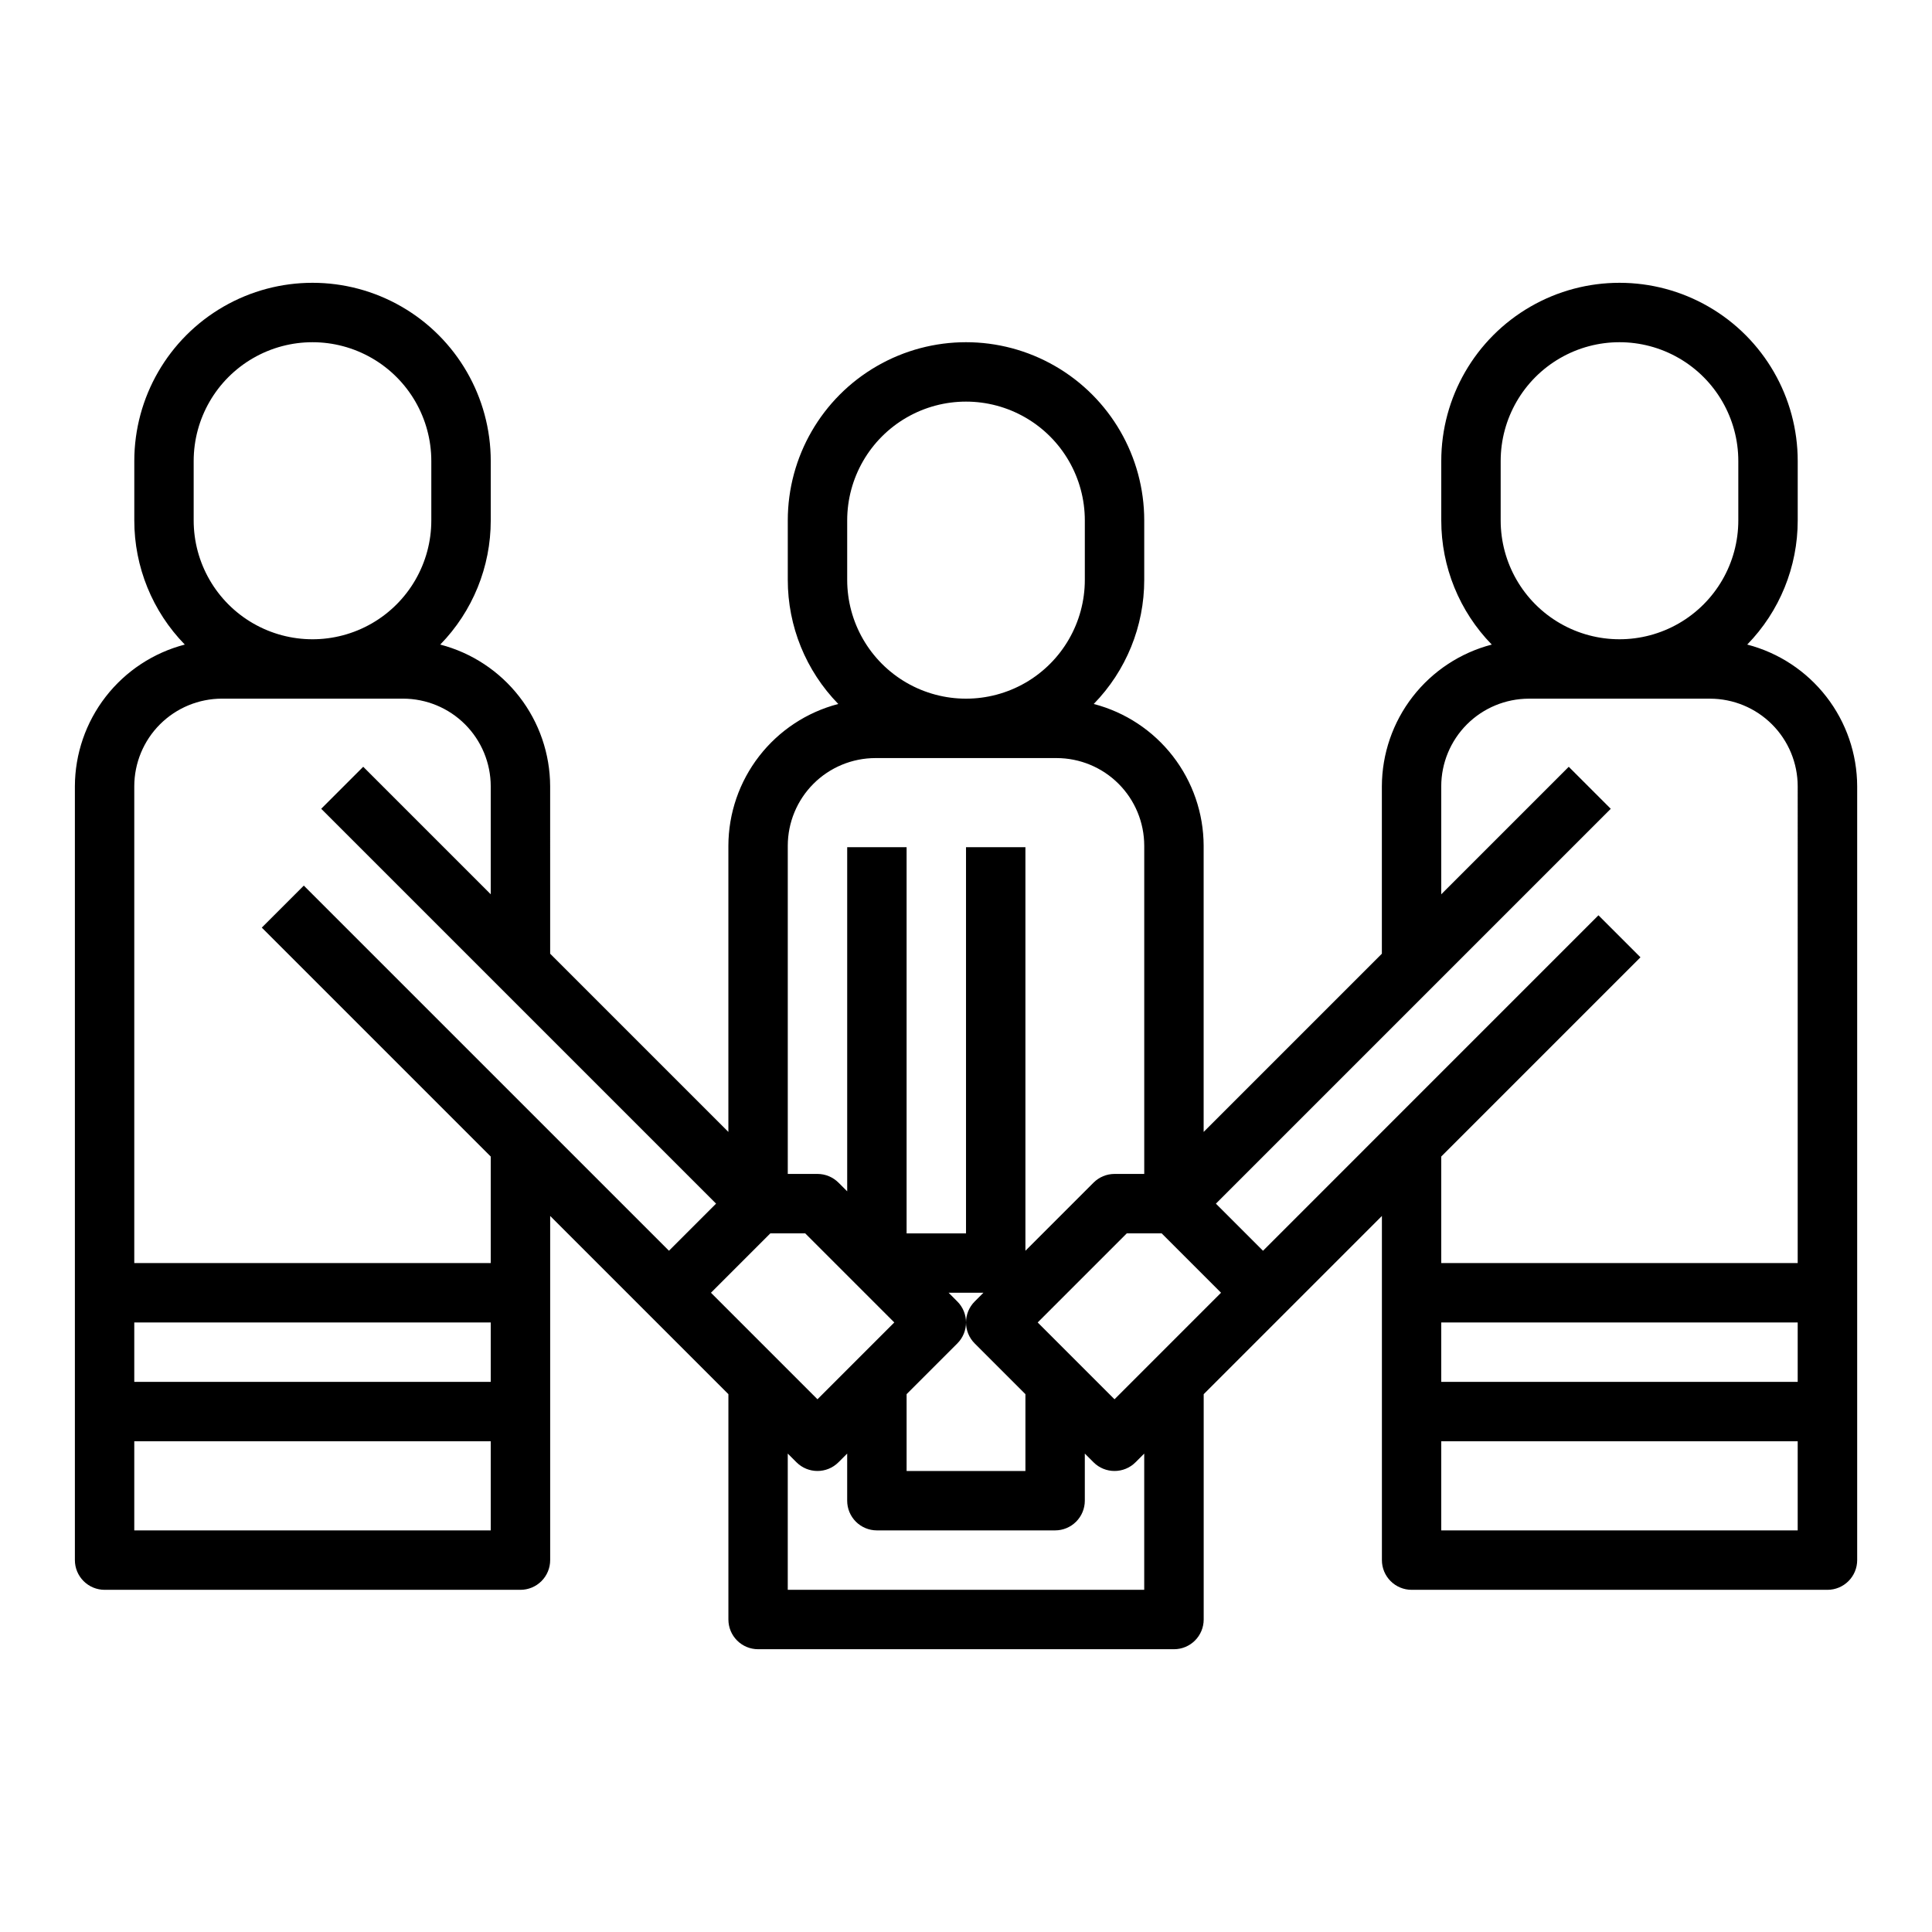
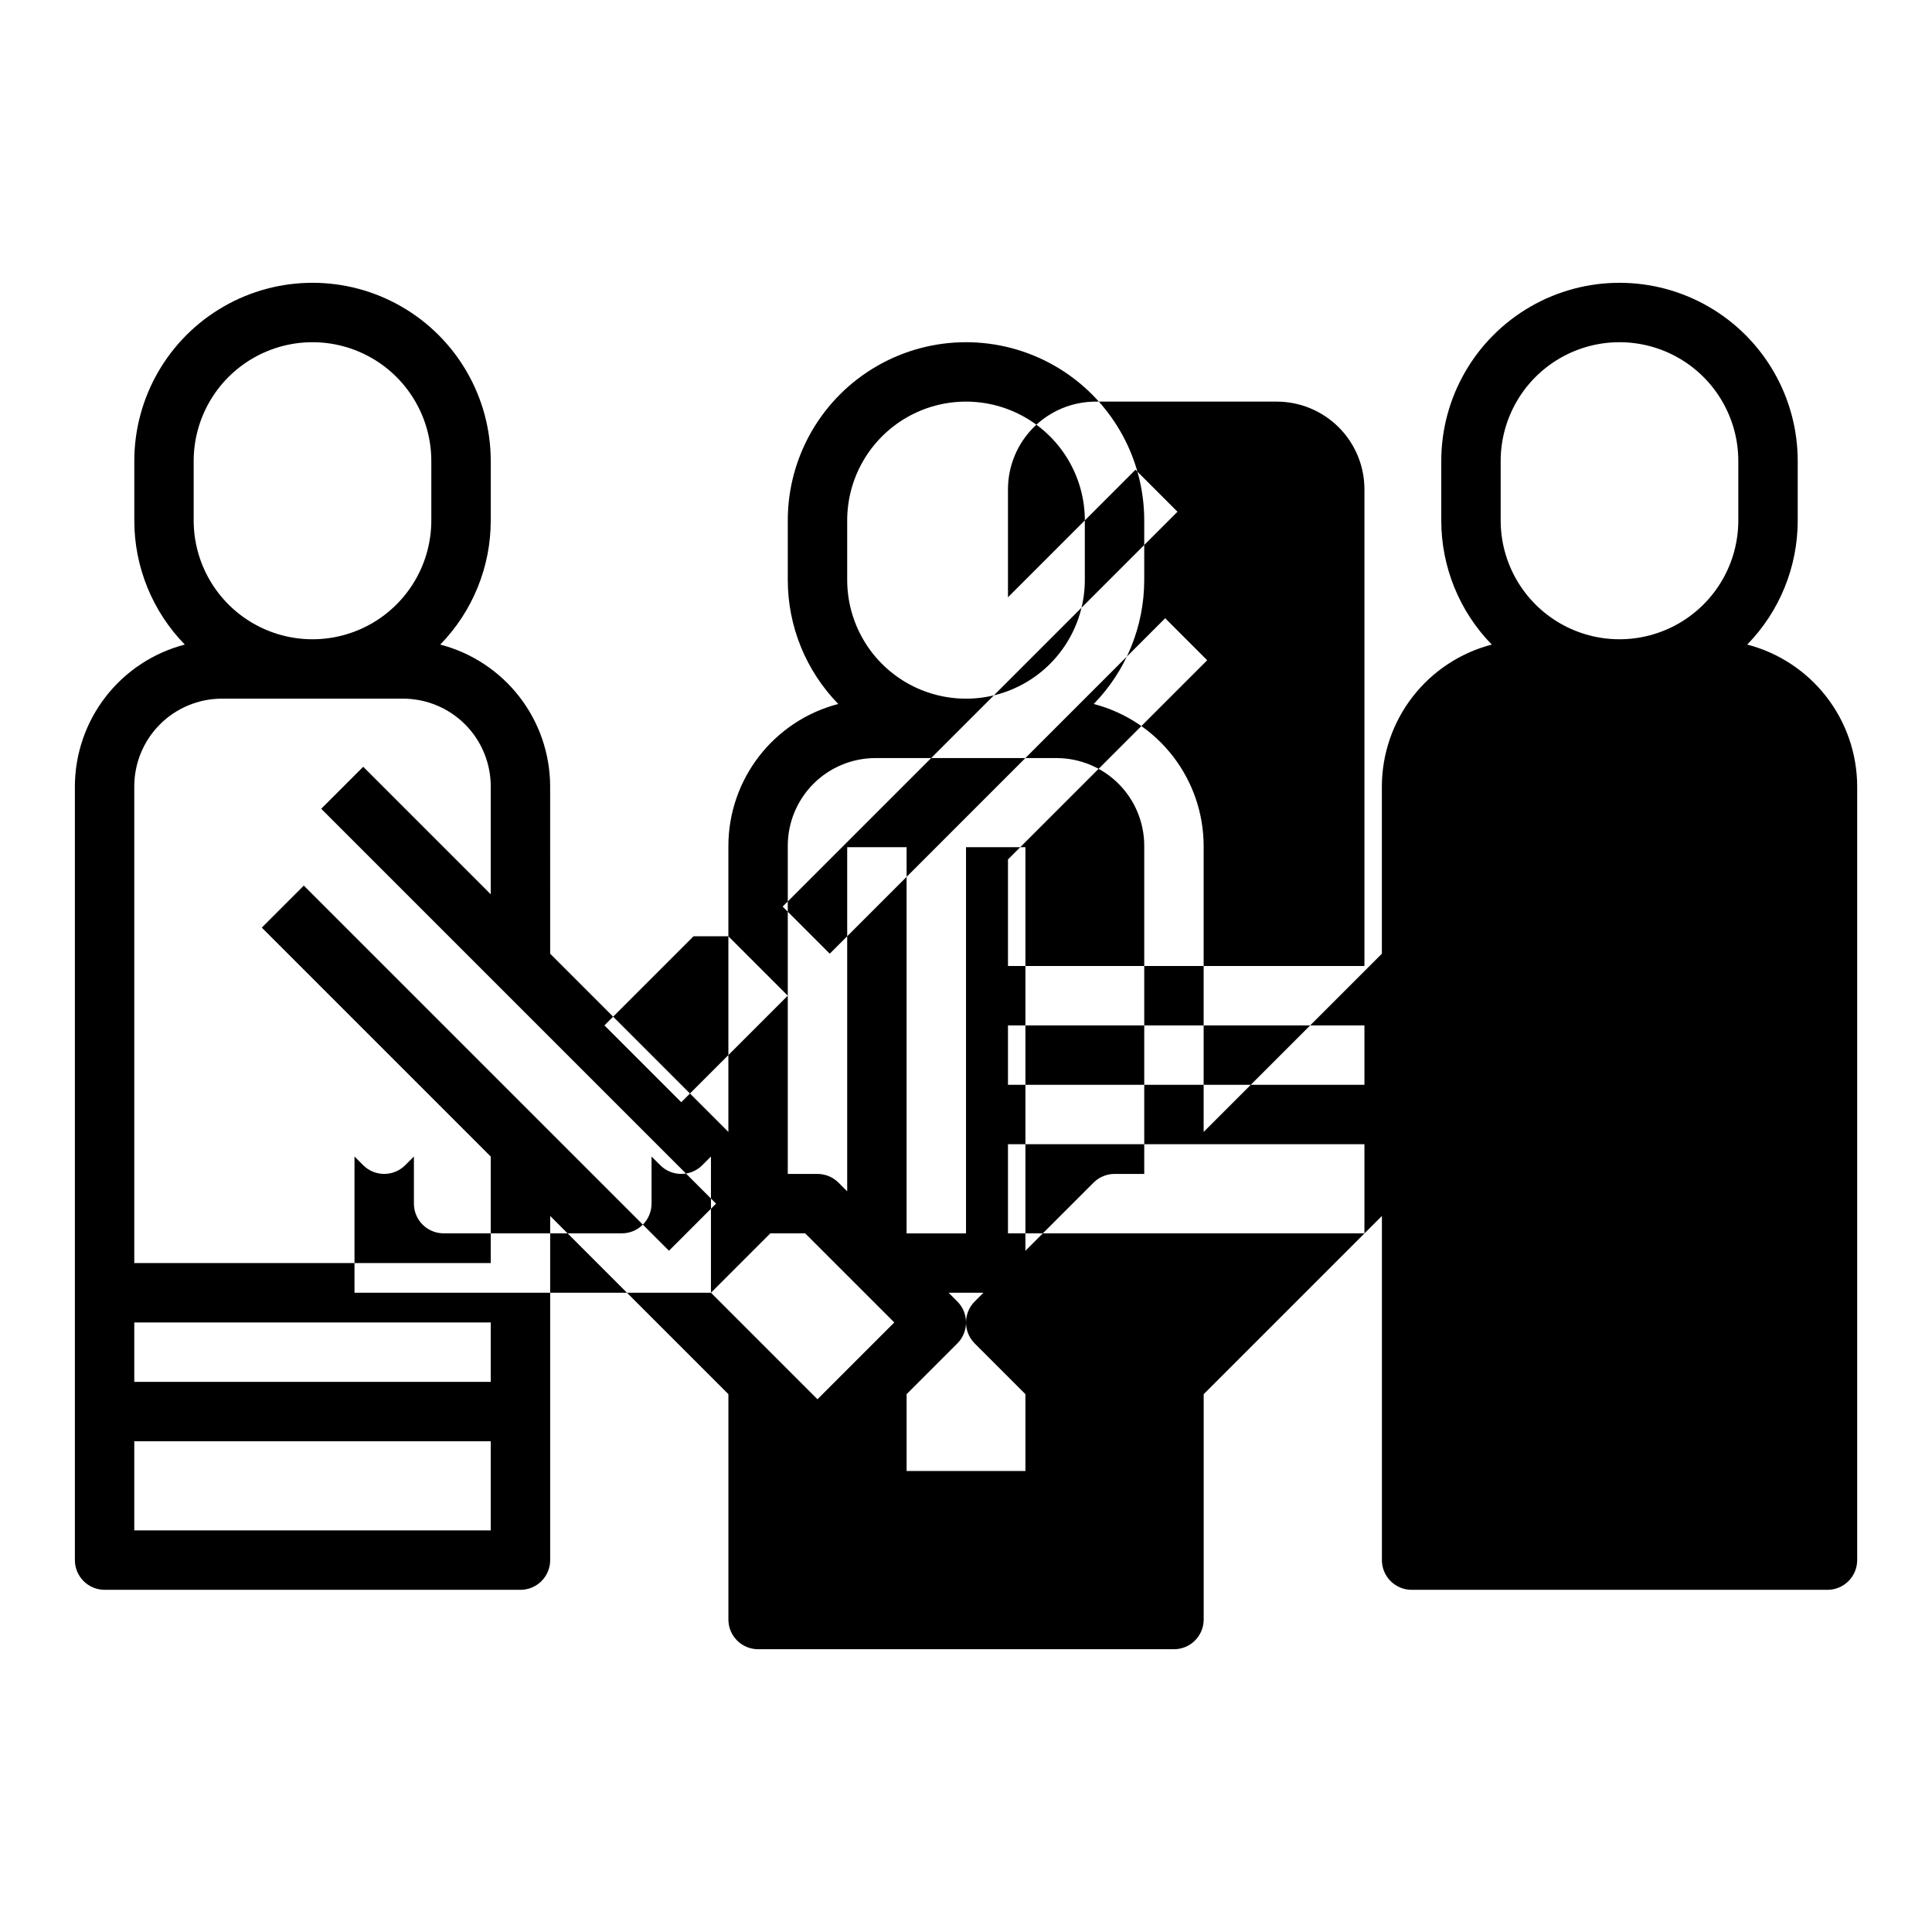
<svg xmlns="http://www.w3.org/2000/svg" fill="#000000" width="800px" height="800px" version="1.1" viewBox="144 144 512 512">
-   <path d="m607.03 314.82c8.586-8.797 13.391-20.605 13.383-32.898v-15.742c0-16.875-9-32.469-23.613-40.906-14.617-8.438-32.621-8.438-47.234 0-14.613 8.438-23.617 24.031-23.617 40.906v15.742c-0.004 12.293 4.797 24.102 13.383 32.898-8.32 2.164-15.691 7.023-20.961 13.816-5.266 6.793-8.137 15.141-8.164 23.738v44.367l-47.23 47.23v-75.852c-0.027-8.598-2.898-16.945-8.168-23.738-5.269-6.797-12.641-11.656-20.961-13.82 8.586-8.797 13.391-20.605 13.383-32.895v-15.746c0-16.875-9.004-32.469-23.617-40.902-14.613-8.438-32.617-8.438-47.23 0-14.613 8.434-23.617 24.027-23.617 40.902v15.746c-0.008 12.289 4.797 24.098 13.383 32.895-8.32 2.164-15.691 7.023-20.961 13.82-5.269 6.793-8.141 15.141-8.164 23.738v75.855l-47.23-47.23-0.004-44.371c-0.023-8.598-2.894-16.945-8.164-23.738-5.269-6.793-12.641-11.652-20.961-13.816 8.586-8.797 13.391-20.605 13.383-32.898v-15.742c0-16.875-9.004-32.469-23.617-40.906-14.613-8.438-32.617-8.438-47.23 0s-23.617 24.031-23.617 40.906v15.742c-0.008 12.293 4.797 24.102 13.383 32.898-8.32 2.164-15.691 7.023-20.961 13.816-5.269 6.793-8.141 15.141-8.168 23.738v205.07c0 2.09 0.832 4.09 2.309 5.566 1.477 1.477 3.477 2.309 5.566 2.309h110.21c2.09 0 4.09-0.832 5.566-2.309 1.477-1.477 2.305-3.477 2.305-5.566v-91.203l25.922 25.922 21.312 21.309v59.719c0 2.086 0.828 4.09 2.305 5.566s3.477 2.305 5.566 2.305h110.21c2.09 0 4.09-0.828 5.566-2.305 1.477-1.477 2.309-3.481 2.309-5.566v-59.719l47.23-47.23v91.203c0 2.09 0.828 4.09 2.305 5.566 1.477 1.477 3.481 2.309 5.566 2.309h110.21c2.086 0 4.09-0.832 5.566-2.309 1.473-1.477 2.305-3.477 2.305-5.566v-205.07c-0.027-8.598-2.898-16.945-8.168-23.738-5.269-6.793-12.637-11.652-20.961-13.816zm-65.336-48.641c0-11.25 6-21.645 15.742-27.27s21.746-5.625 31.488 0c9.742 5.625 15.746 16.02 15.746 27.27v15.742c0 11.25-6.004 21.645-15.746 27.27-9.742 5.625-21.746 5.625-31.488 0s-15.742-16.02-15.742-27.27zm-173.18 15.742c0-11.25 6-21.645 15.742-27.27 9.742-5.625 21.746-5.625 31.488 0 9.742 5.625 15.746 16.02 15.746 27.27v15.746c0 11.246-6.004 21.645-15.746 27.27-9.742 5.621-21.746 5.621-31.488 0-9.742-5.625-15.742-16.023-15.742-27.27zm-15.746 86.199c0.008-6.156 2.457-12.059 6.809-16.414 4.356-4.356 10.258-6.801 16.414-6.809h48.02c6.156 0.008 12.059 2.453 16.414 6.809s6.801 10.258 6.809 16.414v86.984h-7.871c-2.09 0-4.09 0.832-5.566 2.309l-18.051 18.051v-106.95h-15.742v102.34h-15.746v-102.34h-15.742v91.203l-2.305-2.305h-0.004c-1.477-1.477-3.477-2.309-5.566-2.309h-7.871zm44.926 120.78-2.305-2.309h9.227l-2.309 2.309c-3.074 3.074-3.074 8.055 0 11.129l13.438 13.438v20.359h-31.488v-20.359l13.438-13.438c3.074-3.074 3.074-8.055 0-11.129zm-202.37-222.72c0-11.25 6.004-21.645 15.746-27.27 9.742-5.625 21.746-5.625 31.488 0 9.742 5.625 15.742 16.02 15.742 27.27v15.742c0 11.25-6 21.645-15.742 27.27-9.742 5.625-21.746 5.625-31.488 0-9.742-5.625-15.746-16.02-15.746-27.27zm78.723 283.39h-94.465v-23.617h94.465zm0-39.359h-94.465v-15.746h94.465zm-49.539-131.52-11.133 11.133 60.672 60.668v28.23h-94.465v-126.35c0.008-6.156 2.453-12.059 6.809-16.414 4.356-4.352 10.258-6.801 16.414-6.809h48.02c6.156 0.008 12.059 2.457 16.414 6.809 4.352 4.356 6.801 10.258 6.809 16.414v28.621l-33.793-33.793-11.133 11.133 104.64 104.64-12.484 12.484zm107.9 107.9 15.742-15.742h9.227l13.438 13.438 10.18 10.176-20.359 20.359zm114.82 78.723h-94.465v-36.102l2.305 2.305h0.004c3.074 3.074 8.055 3.074 11.129 0l2.309-2.305v12.484c0 2.086 0.828 4.09 2.305 5.566 1.477 1.477 3.477 2.305 5.566 2.305h47.23c2.09 0 4.09-0.828 5.566-2.305 1.477-1.477 2.309-3.481 2.309-5.566v-12.484l2.305 2.305c3.074 3.074 8.059 3.074 11.133 0l2.305-2.305zm-7.871-50.492-20.359-20.359 23.617-23.617h9.227l15.742 15.742zm181.05 34.746h-94.465v-23.617h94.465zm0-39.359h-94.465v-15.746h94.465zm0-31.488h-94.465v-28.23l52.797-52.797-11.133-11.133-88.895 88.902-12.484-12.484 104.64-104.64-11.133-11.133-33.793 33.797v-28.625c0.008-6.156 2.457-12.059 6.809-16.414 4.356-4.352 10.258-6.801 16.414-6.809h48.02c6.16 0.008 12.062 2.457 16.414 6.809 4.356 4.356 6.805 10.258 6.809 16.414z" />
+   <path d="m607.03 314.82c8.586-8.797 13.391-20.605 13.383-32.898v-15.742c0-16.875-9-32.469-23.613-40.906-14.617-8.438-32.621-8.438-47.234 0-14.613 8.438-23.617 24.031-23.617 40.906v15.742c-0.004 12.293 4.797 24.102 13.383 32.898-8.32 2.164-15.691 7.023-20.961 13.816-5.266 6.793-8.137 15.141-8.164 23.738v44.367l-47.23 47.23v-75.852c-0.027-8.598-2.898-16.945-8.168-23.738-5.269-6.797-12.641-11.656-20.961-13.82 8.586-8.797 13.391-20.605 13.383-32.895v-15.746c0-16.875-9.004-32.469-23.617-40.902-14.613-8.438-32.617-8.438-47.23 0-14.613 8.434-23.617 24.027-23.617 40.902v15.746c-0.008 12.289 4.797 24.098 13.383 32.895-8.32 2.164-15.691 7.023-20.961 13.82-5.269 6.793-8.141 15.141-8.164 23.738v75.855l-47.23-47.23-0.004-44.371c-0.023-8.598-2.894-16.945-8.164-23.738-5.269-6.793-12.641-11.652-20.961-13.816 8.586-8.797 13.391-20.605 13.383-32.898v-15.742c0-16.875-9.004-32.469-23.617-40.906-14.613-8.438-32.617-8.438-47.23 0s-23.617 24.031-23.617 40.906v15.742c-0.008 12.293 4.797 24.102 13.383 32.898-8.32 2.164-15.691 7.023-20.961 13.816-5.269 6.793-8.141 15.141-8.168 23.738v205.07c0 2.09 0.832 4.09 2.309 5.566 1.477 1.477 3.477 2.309 5.566 2.309h110.21c2.09 0 4.09-0.832 5.566-2.309 1.477-1.477 2.305-3.477 2.305-5.566v-91.203l25.922 25.922 21.312 21.309v59.719c0 2.086 0.828 4.09 2.305 5.566s3.477 2.305 5.566 2.305h110.21c2.09 0 4.09-0.828 5.566-2.305 1.477-1.477 2.309-3.481 2.309-5.566v-59.719l47.23-47.23v91.203c0 2.09 0.828 4.09 2.305 5.566 1.477 1.477 3.481 2.309 5.566 2.309h110.21c2.086 0 4.09-0.832 5.566-2.309 1.473-1.477 2.305-3.477 2.305-5.566v-205.07c-0.027-8.598-2.898-16.945-8.168-23.738-5.269-6.793-12.637-11.652-20.961-13.816zm-65.336-48.641c0-11.25 6-21.645 15.742-27.27s21.746-5.625 31.488 0c9.742 5.625 15.746 16.02 15.746 27.27v15.742c0 11.25-6.004 21.645-15.746 27.27-9.742 5.625-21.746 5.625-31.488 0s-15.742-16.02-15.742-27.27zm-173.18 15.742c0-11.25 6-21.645 15.742-27.27 9.742-5.625 21.746-5.625 31.488 0 9.742 5.625 15.746 16.02 15.746 27.27v15.746c0 11.246-6.004 21.645-15.746 27.27-9.742 5.621-21.746 5.621-31.488 0-9.742-5.625-15.742-16.023-15.742-27.27zm-15.746 86.199c0.008-6.156 2.457-12.059 6.809-16.414 4.356-4.356 10.258-6.801 16.414-6.809h48.02c6.156 0.008 12.059 2.453 16.414 6.809s6.801 10.258 6.809 16.414v86.984h-7.871c-2.09 0-4.09 0.832-5.566 2.309l-18.051 18.051v-106.95h-15.742v102.34h-15.746v-102.34h-15.742v91.203l-2.305-2.305h-0.004c-1.477-1.477-3.477-2.309-5.566-2.309h-7.871zm44.926 120.78-2.305-2.309h9.227l-2.309 2.309c-3.074 3.074-3.074 8.055 0 11.129l13.438 13.438v20.359h-31.488v-20.359l13.438-13.438c3.074-3.074 3.074-8.055 0-11.129zm-202.37-222.72c0-11.25 6.004-21.645 15.746-27.27 9.742-5.625 21.746-5.625 31.488 0 9.742 5.625 15.742 16.02 15.742 27.27v15.742c0 11.25-6 21.645-15.742 27.27-9.742 5.625-21.746 5.625-31.488 0-9.742-5.625-15.746-16.02-15.746-27.27zm78.723 283.39h-94.465v-23.617h94.465zm0-39.359h-94.465v-15.746h94.465zm-49.539-131.52-11.133 11.133 60.672 60.668v28.23h-94.465v-126.35c0.008-6.156 2.453-12.059 6.809-16.414 4.356-4.352 10.258-6.801 16.414-6.809h48.02c6.156 0.008 12.059 2.457 16.414 6.809 4.352 4.356 6.801 10.258 6.809 16.414v28.621l-33.793-33.793-11.133 11.133 104.64 104.64-12.484 12.484zm107.9 107.9 15.742-15.742h9.227l13.438 13.438 10.18 10.176-20.359 20.359zh-94.465v-36.102l2.305 2.305h0.004c3.074 3.074 8.055 3.074 11.129 0l2.309-2.305v12.484c0 2.086 0.828 4.09 2.305 5.566 1.477 1.477 3.477 2.305 5.566 2.305h47.23c2.09 0 4.09-0.828 5.566-2.305 1.477-1.477 2.309-3.481 2.309-5.566v-12.484l2.305 2.305c3.074 3.074 8.059 3.074 11.133 0l2.305-2.305zm-7.871-50.492-20.359-20.359 23.617-23.617h9.227l15.742 15.742zm181.05 34.746h-94.465v-23.617h94.465zm0-39.359h-94.465v-15.746h94.465zm0-31.488h-94.465v-28.23l52.797-52.797-11.133-11.133-88.895 88.902-12.484-12.484 104.64-104.64-11.133-11.133-33.793 33.797v-28.625c0.008-6.156 2.457-12.059 6.809-16.414 4.356-4.352 10.258-6.801 16.414-6.809h48.02c6.16 0.008 12.062 2.457 16.414 6.809 4.356 4.356 6.805 10.258 6.809 16.414z" />
</svg>